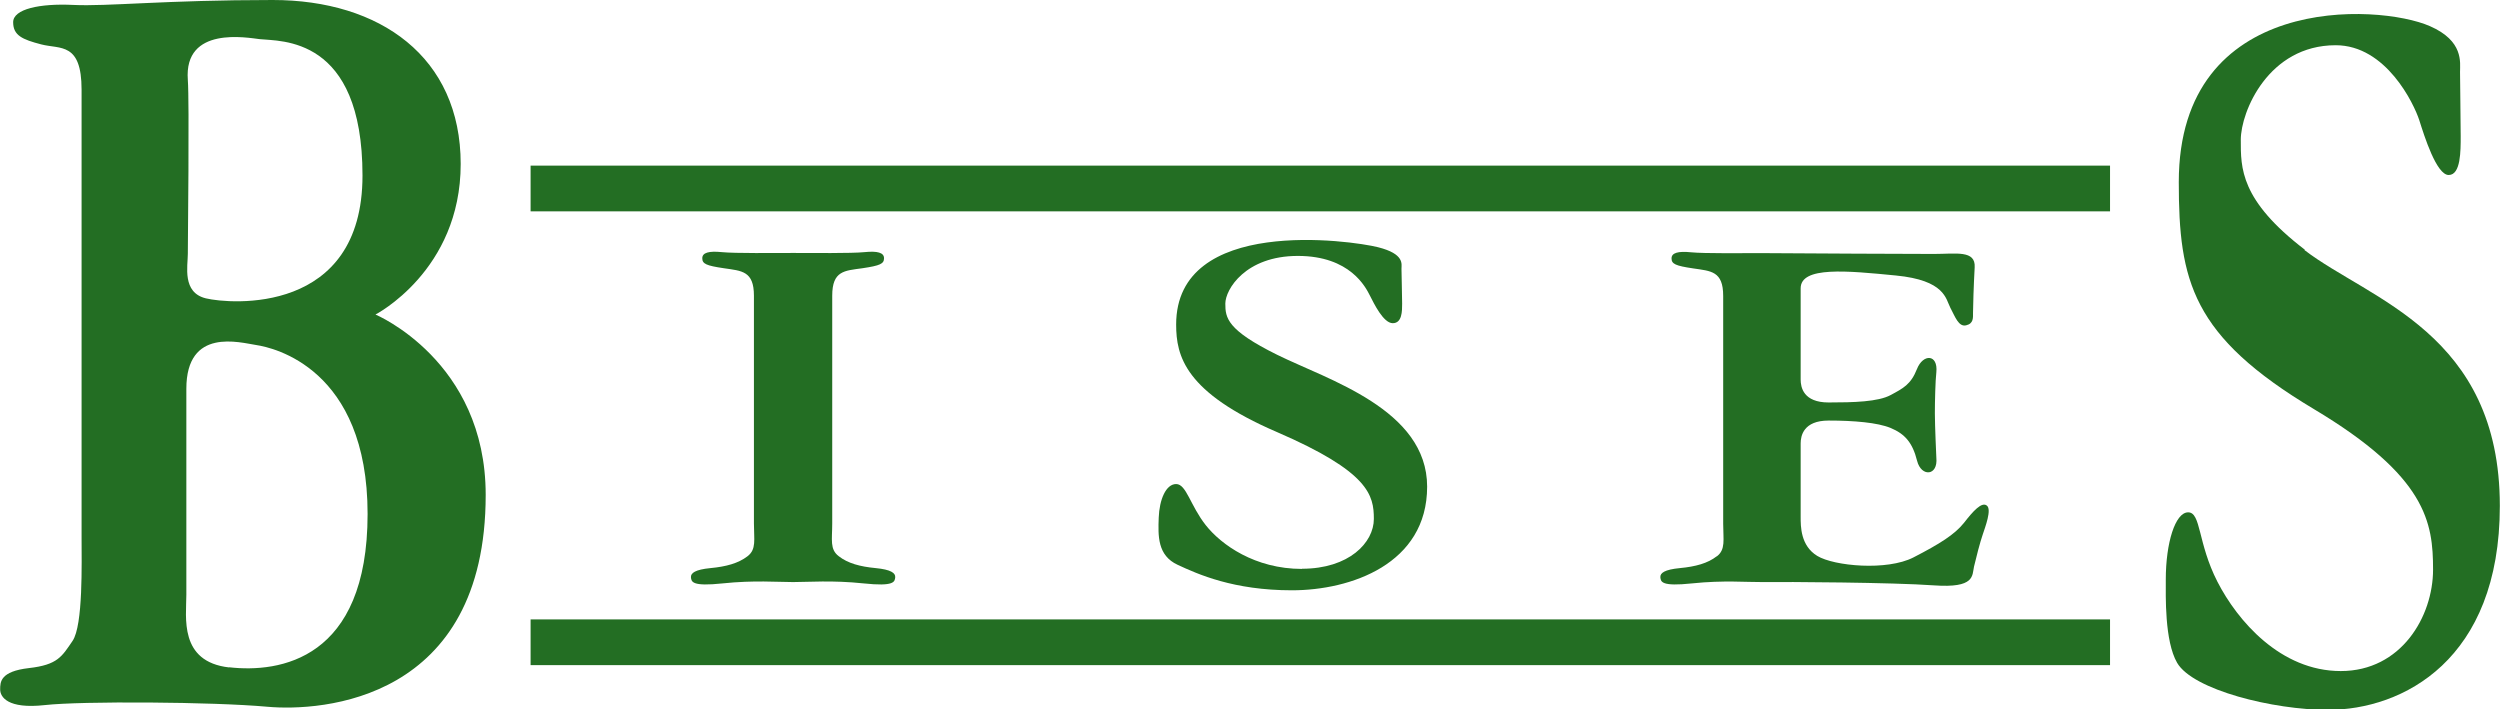
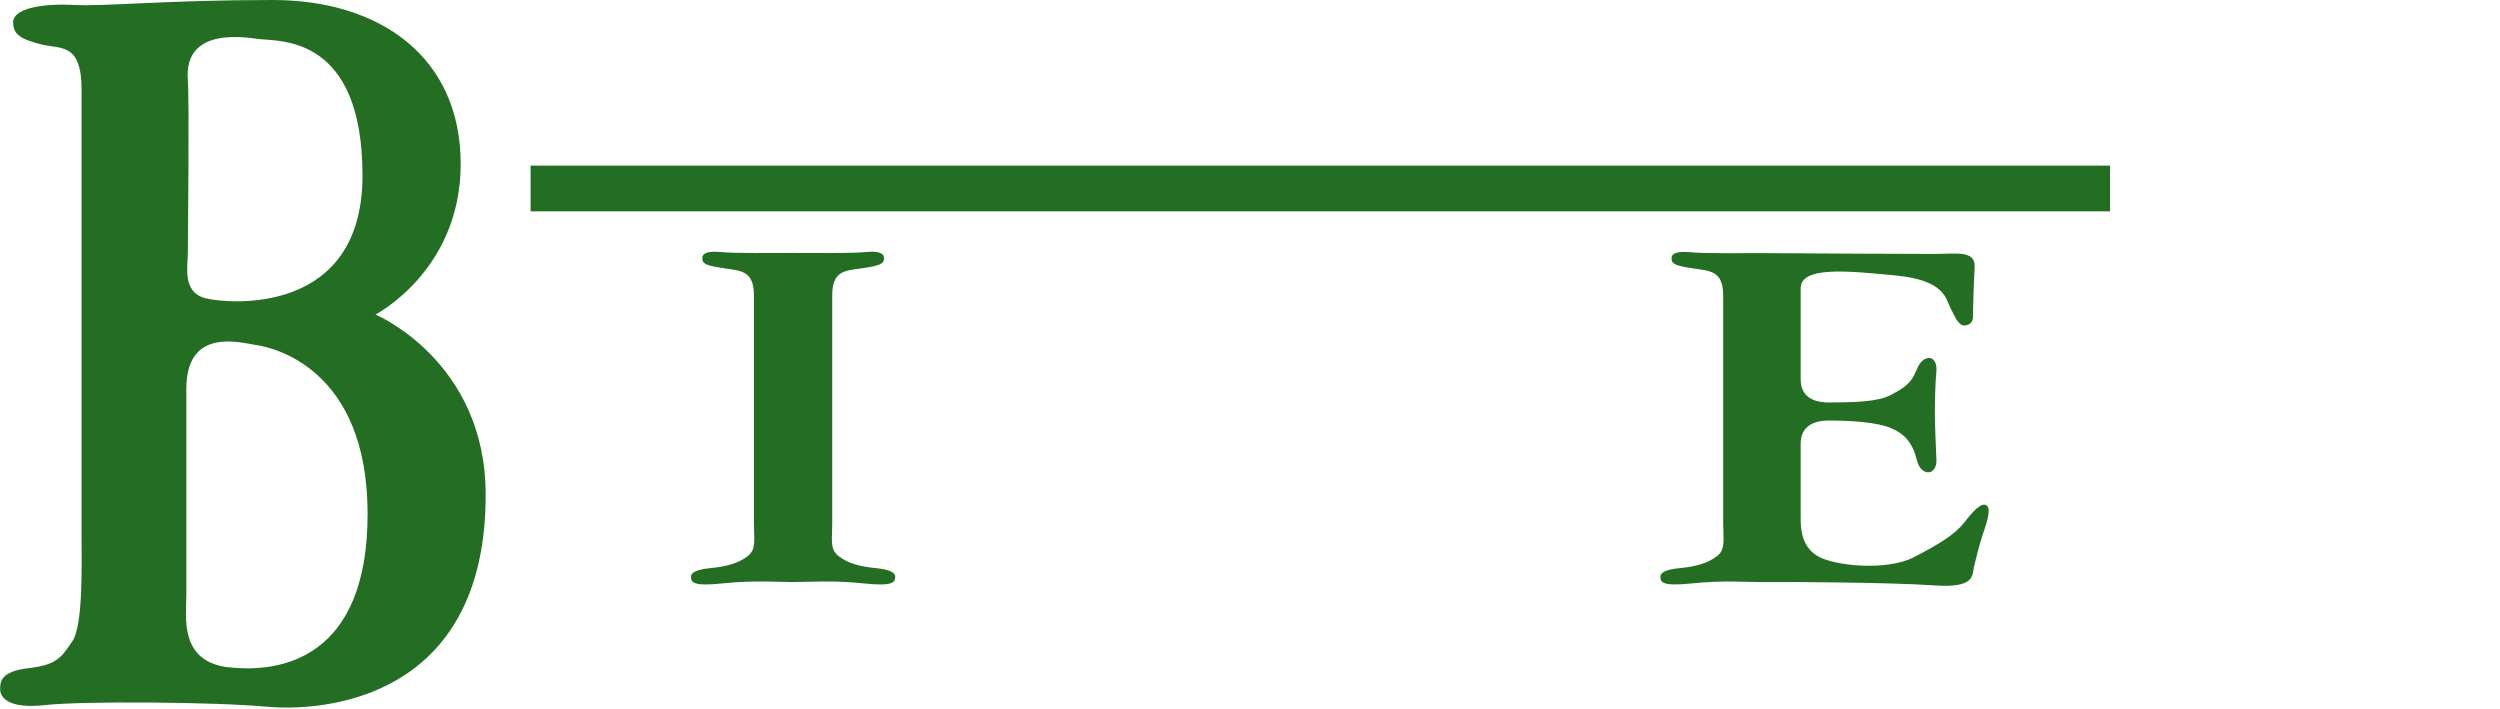
<svg xmlns="http://www.w3.org/2000/svg" id="_レイヤー_2" data-name="レイヤー 2" viewBox="0 0 152 43.13">
  <defs>
    <style>
      .cls-1 {
        fill: #236e23;
      }
    </style>
  </defs>
  <g id="MV">
    <g>
      <rect class="cls-1" x="32.26" y="10.07" width="96.03" height="2.78" />
-       <rect class="cls-1" x="32.26" y="37.66" width="96.03" height="2.78" />
      <path class="cls-1" d="M22.8,19.14s5.21-2.66,5.21-9.17S23.1,0,16.58,0,6.51,.4,4.46,.3C2.41,.2,.8,.55,.8,1.35s.55,1.05,1.71,1.35c1.15,.3,2.45-.15,2.45,2.75v27.21c0,1.55,.1,5.36-.55,6.31-.65,.95-.9,1.45-2.65,1.65-1.75,.2-1.75,.85-1.75,1.3s.45,1.2,2.71,.95c2.25-.25,10.22-.2,13.53,.1,3.3,.3,13.28-.35,13.28-12.88,0-8.17-6.71-10.97-6.71-10.97ZM11.42,4.86c-.25-3.31,3.64-2.56,4.37-2.48,1.25,.14,6.25-.22,6.25,8.29s-8.07,7.82-9.52,7.47c-1.46-.35-1.1-1.96-1.1-2.71s.1-9.22,0-10.57Zm2.51,35.72c-3.06-.35-2.6-3.06-2.6-4.41v-12.53c0-3.76,3.26-2.81,4.26-2.66,1,.15,6.76,1.4,6.76,10.27s-5.36,9.67-8.42,9.32Z" />
      <path class="cls-1" d="M45.45,33.82c-.56,.43-1.3,.63-2.25,.72-.93,.09-1.21,.3-1.19,.56,.03,.27,.05,.57,1.93,.37,1.9-.2,3.36-.08,4.28-.08s2.38-.12,4.28,.08c1.88,.2,1.9-.1,1.93-.37,.02-.26-.26-.47-1.19-.56-.95-.09-1.69-.29-2.24-.72-.56-.42-.4-1.01-.4-1.99v-13.85c0-1.52,.74-1.52,1.83-1.67,1.08-.16,1.32-.27,1.32-.61s-.4-.45-1.19-.37c-.79,.08-3.2,.05-4.33,.05s-3.54,.03-4.34-.05c-.79-.08-1.19,.03-1.19,.37s.23,.45,1.32,.61c1.08,.16,1.82,.16,1.82,1.67v13.85c0,.98,.16,1.57-.39,1.99Z" />
      <path class="cls-1" d="M104.38,33.82c-.55,.43-1.29,.63-2.24,.72-.94,.09-1.21,.3-1.19,.56,.03,.27,.05,.57,1.93,.37,1.9-.2,3.36-.07,4.28-.08,1.44-.02,7.91,.02,10.42,.2,2.51,.18,2.32-.59,2.44-1.14,.13-.56,.37-1.49,.53-1.95,.15-.46,.56-1.52,.25-1.76-.31-.25-.84,.34-1.39,1.05-.57,.71-1.46,1.27-3.07,2.1-1.61,.83-4.83,.53-5.85-.09-1.02-.62-1.01-1.8-1.01-2.38v-4.46c0-.46,.17-1.39,1.7-1.39s2.97,.12,3.77,.45c.86,.36,1.33,.88,1.61,2,.25,.99,1.28,.93,1.17-.19,0,0-.09-1.95-.09-2.69s.03-1.98,.09-2.51c.11-1.11-.81-1.13-1.18-.19-.37,.94-.84,1.17-1.6,1.58-.76,.41-2.24,.45-3.77,.45s-1.7-.92-1.7-1.39v-5.55c0-1.35,2.81-1.07,5.79-.78,2.99,.29,3.03,1.42,3.31,1.96,.29,.54,.5,1.18,.96,1.07,.46-.11,.42-.46,.42-.78s.04-1.67,.1-2.74c.07-1.07-1.14-.82-2.48-.82s-7.83-.03-10.42-.05c-1.14,0-3.55,.03-4.34-.05-.79-.08-1.19,.03-1.19,.37s.24,.45,1.32,.61c1.08,.16,1.82,.16,1.82,1.67v13.85c0,.98,.16,1.57-.39,1.99Z" />
-       <path class="cls-1" d="M79.16,34.59c-2.86,0-4.91-1.47-5.85-2.66-.94-1.19-1.18-2.5-1.8-2.5s-1.02,.94-1.06,2.05c-.04,1.1-.08,2.29,1.15,2.86,1.23,.57,3.39,1.55,6.95,1.55s8.22-1.59,8.22-6.3-6.05-6.5-9.12-8.02c-3.06-1.51-3.15-2.25-3.15-3.11s1.22-2.9,4.41-2.9,4.13,1.92,4.38,2.41c.25,.49,.82,1.68,1.39,1.68s.57-.74,.57-1.19-.04-1.84-.04-2.12,.2-.9-1.43-1.31c-1.63-.41-12.27-1.92-12.27,4.7,0,1.92,.53,4.13,6.13,6.54,5.6,2.42,5.89,3.84,5.89,5.28s-1.51,3.03-4.37,3.03Z" />
-       <path class="cls-1" d="M140.13,15.18c-3.94-3.02-3.89-4.97-3.89-6.68s1.68-5.75,5.77-5.75c3.07,0,4.76,3.57,5.08,4.55,.31,.98,1.05,3.34,1.79,3.34s.73-1.47,.73-2.36-.04-3.34-.04-3.91,.23-1.88-1.83-2.78c-3.14-1.38-15.27-2.03-15.27,9.48,0,6.02,.79,9.36,8.21,13.8,6.86,4.1,7.25,6.9,7.25,9.76s-1.94,6.17-5.61,6.17-6.29-3.07-7.5-5.43c-1.21-2.36-.99-4.22-1.78-4.22s-1.36,1.87-1.36,4.08c0,.99-.08,3.74,.69,5.07,.96,1.65,5.85,2.86,9.16,2.86,4.56,0,10.46-3.03,10.46-12.4,0-10.51-7.93-12.53-11.87-15.55Z" />
    </g>
  </g>
</svg>